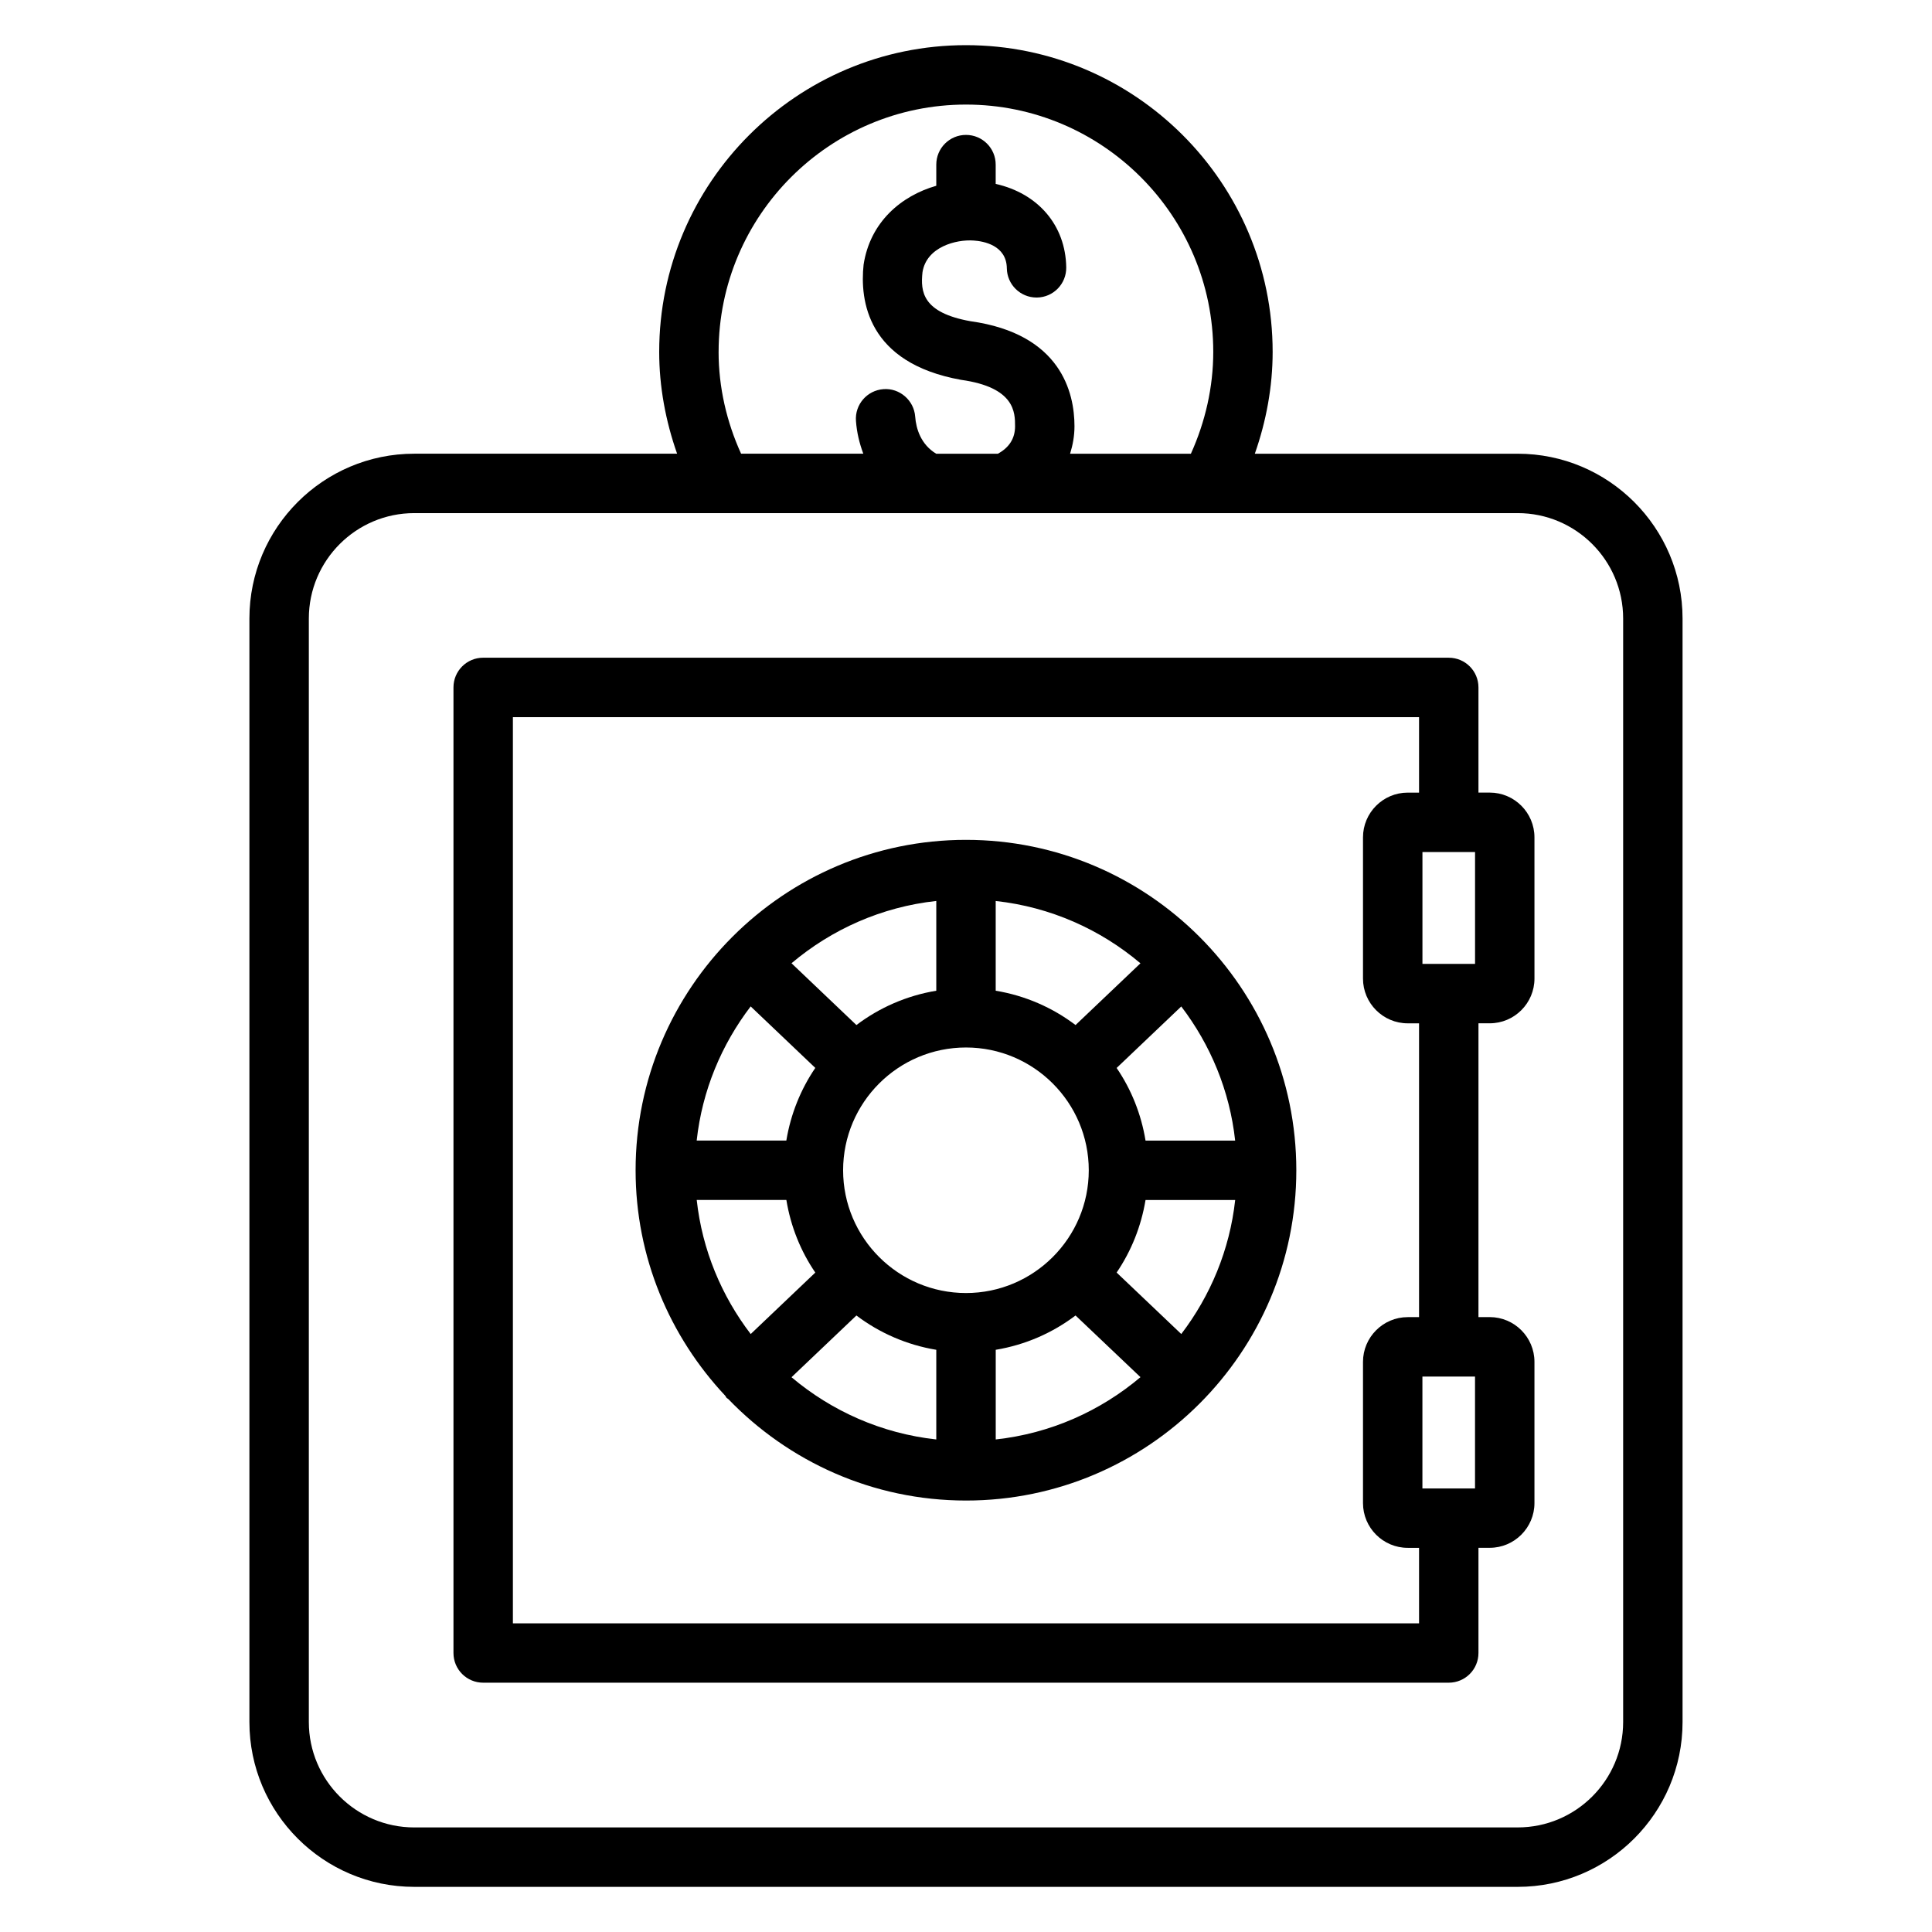
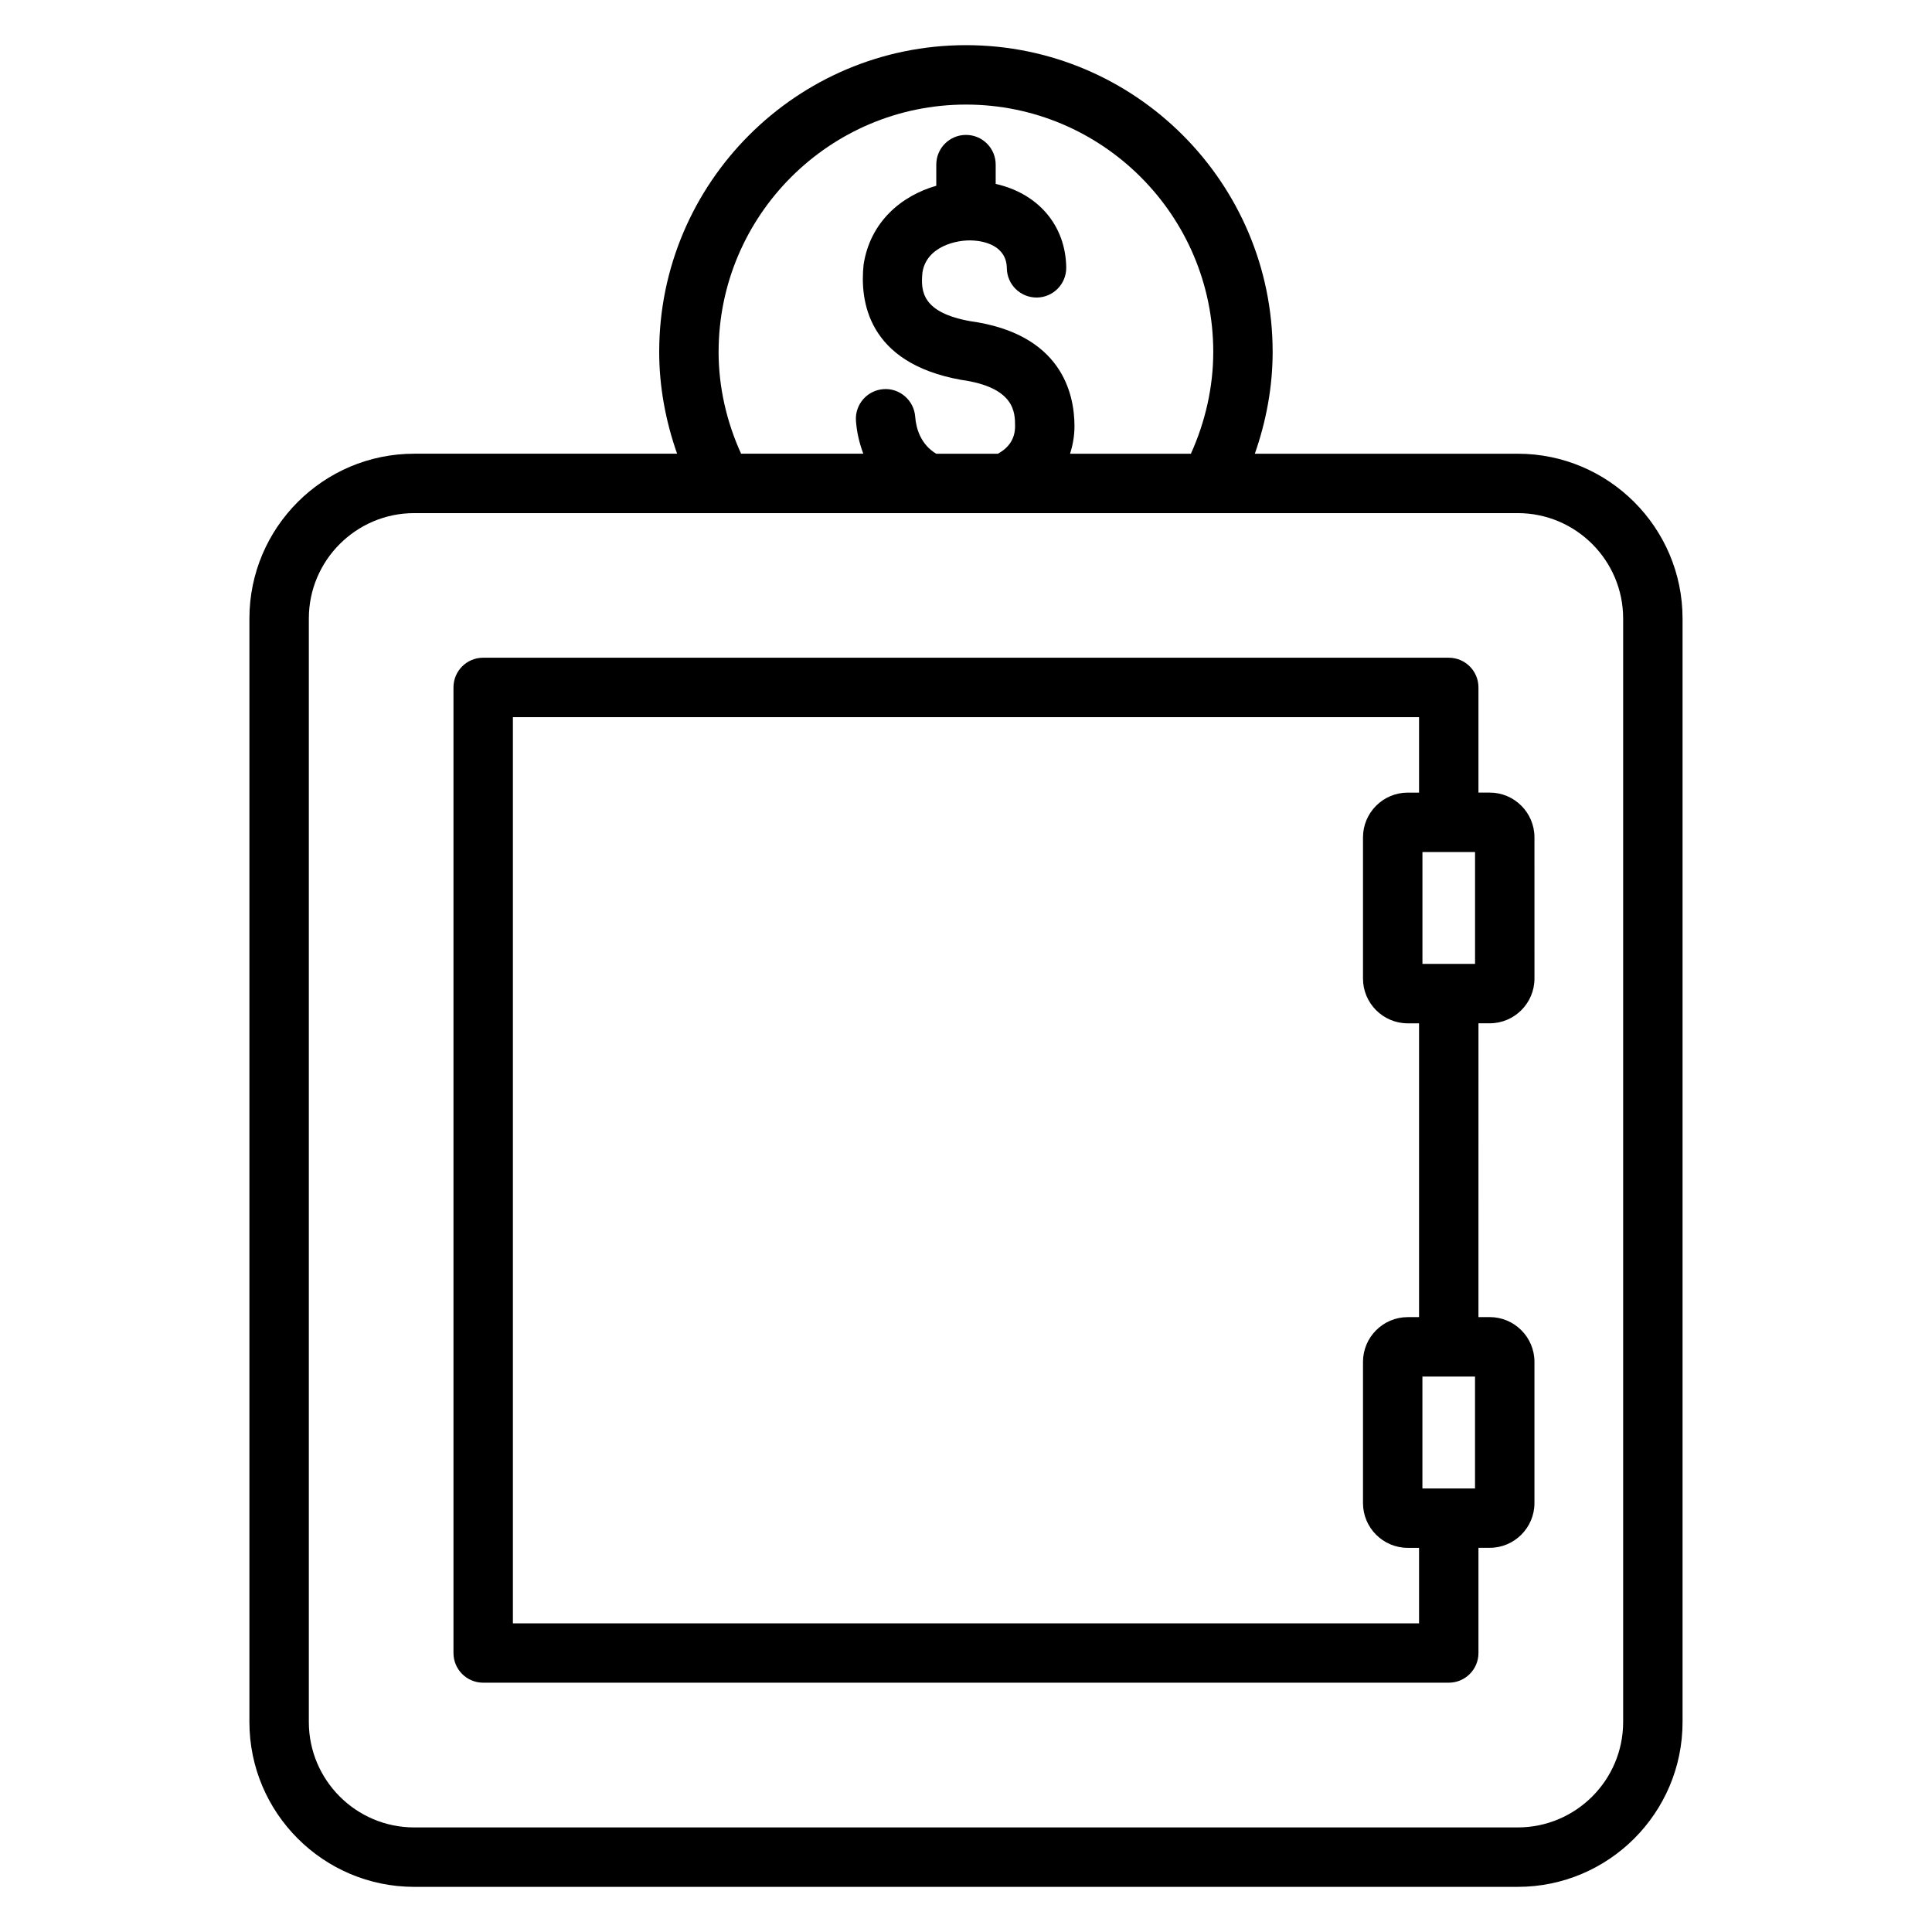
<svg xmlns="http://www.w3.org/2000/svg" fill="#000000" width="800px" height="800px" version="1.1" viewBox="144 144 512 512">
  <g>
    <path d="m546.21 264.24h-69.668c3.031-8.637 4.723-17.758 4.723-26.984 0-44.824-36.465-81.289-81.27-81.289-44.832 0-81.301 36.465-81.301 81.285 0 9.211 1.699 18.324 4.746 26.984h-69.66c-24.09 0-43.684 19.586-43.684 43.676v292.45c0 24.09 19.594 43.676 43.684 43.676h292.43c24.09 0 43.684-19.586 43.684-43.676v-292.45c-0.004-24.086-19.598-43.672-43.684-43.672zm-211.77-26.984c0-36.141 29.41-65.543 65.559-65.543 36.133 0 65.527 29.402 65.527 65.543 0 9.352-2.117 18.547-5.926 26.984h-32.016c0.715-2.297 1.164-4.715 1.164-7.273 0-8.965-3.621-24.512-27.574-27.844-12.746-2.289-13.25-7.832-12.707-12.957 1.039-6.754 8.957-8.762 13.562-8.422 2.613 0.172 8.707 1.25 8.793 7.352 0.062 4.305 3.574 7.754 7.871 7.754h0.117c4.344-0.062 7.816-3.637 7.754-7.988-0.164-11.18-7.492-19.613-18.695-22.125v-5.113c0-4.352-3.519-7.871-7.871-7.871s-7.871 3.519-7.871 7.871v5.606c-9.297 2.66-17.539 9.621-19.262 20.906-1.016 9.484 0.961 26.055 25.836 30.527 14.305 1.992 14.305 8.691 14.305 12.305 0 3.25-1.59 5.66-4.559 7.273h-16.344c-4.031-2.426-5.328-6.574-5.566-9.832-0.316-4.336-4.156-7.621-8.414-7.281-4.336 0.316-7.598 4.086-7.281 8.414 0.219 3.117 0.945 6 1.945 8.691h-32.387c-3.844-8.449-5.961-17.656-5.961-26.977zm239.71 363.1c0 15.398-12.531 27.93-27.938 27.93l-292.43 0.004c-15.406 0-27.938-12.531-27.938-27.93v-292.45c0-15.398 12.531-27.93 27.938-27.93h292.43c15.406 0 27.938 12.531 27.938 27.93z" />
-     <path d="m400 366.57c-48.277 0-87.559 39.281-87.559 87.559 0 23.113 9.07 44.098 23.766 59.766 0.148 0.172 0.195 0.402 0.363 0.566 0.125 0.133 0.301 0.172 0.434 0.301 15.934 16.547 38.266 26.898 63.008 26.898 48.262 0 87.527-39.266 87.527-87.527-0.012-48.281-39.277-87.562-87.539-87.562zm57.047 130.96-17.129-16.289c3.856-5.668 6.496-12.203 7.66-19.23h23.758c-1.457 13.266-6.582 25.414-14.289 35.52zm-128.41-35.523h23.758c1.156 7.039 3.801 13.578 7.668 19.238l-17.121 16.289c-7.723-10.102-12.848-22.258-14.305-35.527zm14.297-51.297 17.129 16.297c-3.863 5.676-6.512 12.219-7.676 19.246h-23.758c1.457-13.281 6.59-25.434 14.305-35.543zm57.066 75.957c-17.957 0-32.566-14.594-32.566-32.535 0-17.941 14.602-32.535 32.566-32.535 17.941 0 32.535 14.594 32.535 32.535 0 17.941-14.598 32.535-32.535 32.535zm29.031-71.02c-6.094-4.613-13.297-7.793-21.16-9.094v-23.781c14.531 1.59 27.75 7.543 38.359 16.516zm-36.906-9.094c-7.856 1.301-15.066 4.481-21.168 9.094l-17.199-16.375c10.613-8.965 23.836-14.918 38.367-16.508zm-21.168 86.066c6.102 4.613 13.312 7.793 21.168 9.094v23.758c-14.531-1.59-27.75-7.535-38.367-16.492zm36.914 9.094c7.856-1.301 15.059-4.481 21.16-9.094l17.207 16.344c-10.613 8.965-23.828 14.918-38.359 16.508v-23.758zm39.707-55.453c-1.156-7.039-3.793-13.578-7.66-19.238l17.129-16.297c7.707 10.102 12.832 22.262 14.281 35.543h-23.75z" />
    <path d="m538.79 354.05h-2.984v-27.875c0-4.352-3.519-7.871-7.871-7.871l-255.89-0.004c-4.352 0-7.871 3.519-7.871 7.871v255.89c0 4.352 3.519 7.871 7.871 7.871h255.89c4.352 0 7.871-3.519 7.871-7.871v-27.875h2.984c6.535 0 11.855-5.32 11.855-11.863v-37.414c0-6.543-5.32-11.863-11.855-11.863h-2.984l0.004-77.859h2.984c6.535 0 11.855-5.32 11.855-11.863l-0.004-37.414c0-6.543-5.32-11.863-11.855-11.863zm-3.887 15.742v29.652h-13.941v-29.652zm-13.949 168.66v-29.652h13.941v29.652zm-0.891-45.398h-3c-6.535 0-11.855 5.32-11.855 11.863v37.414c0 6.543 5.32 11.863 11.855 11.863h3v20.004h-240.14v-240.15h240.14v20.004h-3c-6.535 0-11.855 5.32-11.855 11.863v37.414c0 6.543 5.32 11.863 11.855 11.863h3z" />
  </g>
</svg>